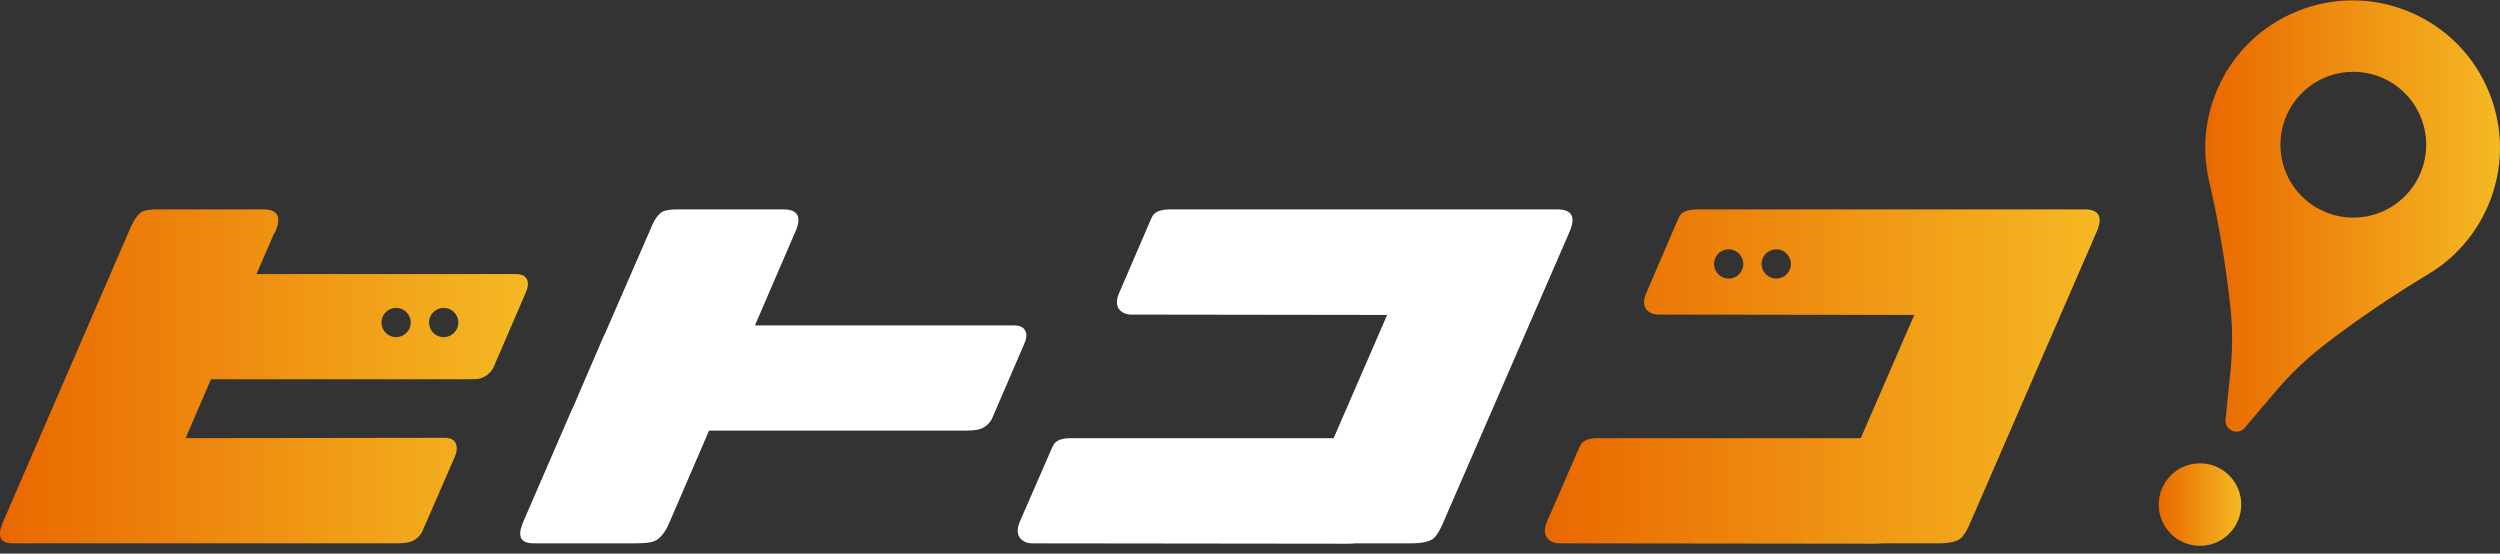
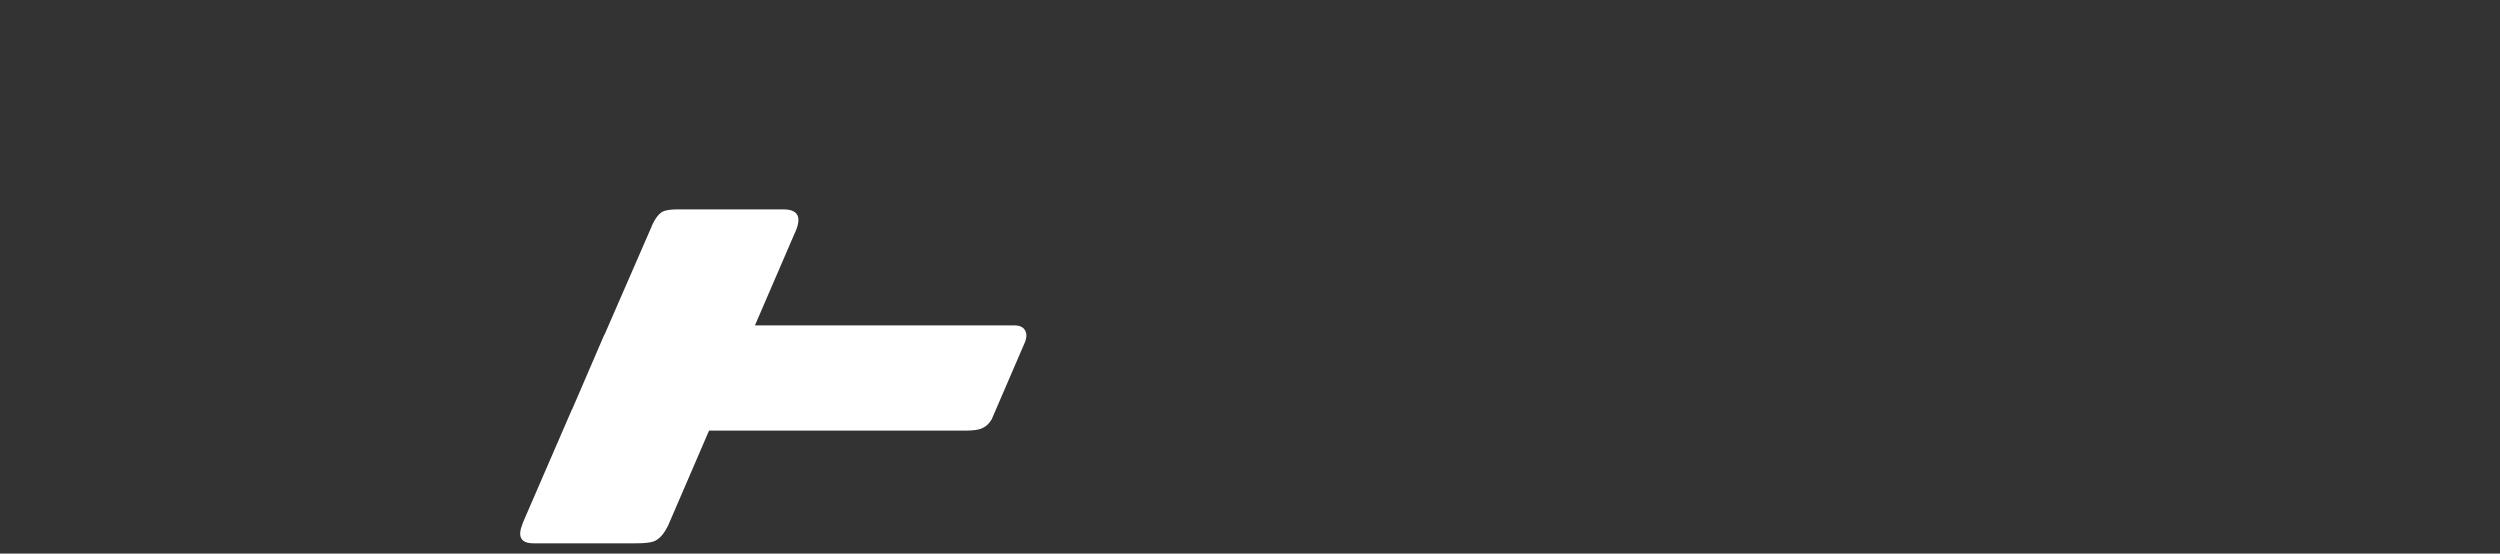
<svg xmlns="http://www.w3.org/2000/svg" width="280" height="62" viewBox="0 0 280 62" fill="none">
  <rect x="0" y="0" width="280" height="62" fill="#333333" stroke="none" />
  <path d="M72.977 25.355C73.383 24.437 73.825 23.871 74.313 23.654C74.691 23.518 75.215 23.453 75.892 23.453H87.75C89.394 23.453 89.828 24.318 89.045 26.044L89.004 26.126L84.552 36.446H113.614C114.397 36.446 114.84 36.77 114.95 37.418C114.975 37.742 114.909 38.078 114.749 38.431L111.067 46.971C110.661 47.648 110.096 48.037 109.366 48.144C109.042 48.197 108.677 48.226 108.271 48.226H79.414L74.842 58.829C74.358 59.83 73.805 60.436 73.182 60.65C72.776 60.785 72.128 60.85 71.238 60.85H59.745C58.368 60.85 57.95 60.149 58.491 58.747C58.544 58.612 58.585 58.505 58.614 58.423L63.997 45.995C64.05 45.913 64.092 45.831 64.12 45.754L67.642 37.578C67.724 37.443 67.778 37.336 67.806 37.254L72.989 25.355H72.977Z" fill="white" />
-   <path d="M161.956 23.453H174.502C176.122 23.481 176.528 24.371 175.716 26.126L161.509 58.829C161.209 59.477 160.914 59.948 160.619 60.248C160.188 60.654 159.311 60.855 157.987 60.855H151.795C151.553 60.883 151.271 60.896 150.947 60.896L115.611 60.855C115.287 60.855 114.992 60.789 114.721 60.654C113.938 60.223 113.778 59.465 114.238 58.386L117.801 50.211C117.883 50.051 117.948 49.915 118.002 49.805C118.272 49.345 118.863 49.103 119.781 49.075H149.368L155.358 35.273L126.702 35.233C126.378 35.233 126.083 35.167 125.813 35.032C125.029 34.601 124.882 33.843 125.366 32.764L128.888 24.588C128.97 24.424 129.035 24.293 129.089 24.183C129.359 23.723 129.966 23.481 130.909 23.453H161.952H161.956Z" fill="white" />
-   <path fill-rule="evenodd" clip-rule="evenodd" d="M249.261 46.975C249.196 47.644 249.602 48.066 250.008 48.238H249.995C250.401 48.415 250.988 48.415 251.422 47.902L254.883 43.818C256.465 41.949 258.257 40.235 260.209 38.718C263.78 35.946 267.749 33.244 272.005 30.681C274.937 28.918 277.216 26.323 278.594 23.182L278.627 23.112C278.643 23.079 278.66 23.047 278.672 23.014C280.398 18.959 280.443 14.473 278.795 10.385C277.151 6.297 274.01 3.095 269.955 1.369C265.9 -0.357 261.414 -0.402 257.326 1.246C253.239 2.89 250.036 6.031 248.31 10.086C248.304 10.102 248.297 10.119 248.29 10.135C248.282 10.152 248.275 10.168 248.269 10.184L248.24 10.258C246.932 13.432 246.641 16.868 247.404 20.205C248.532 25.138 249.343 29.956 249.815 34.527C250.057 36.848 250.053 39.242 249.807 41.645L249.261 46.975ZM271.734 16.208C271.734 20.716 268.079 24.371 263.571 24.371C259.062 24.371 255.407 20.716 255.407 16.208C255.407 11.699 259.062 8.044 263.571 8.044C268.079 8.044 271.734 11.699 271.734 16.208Z" fill="url(#paint0_linear_2210_9069)" />
-   <path d="M246.398 61.133C248.95 61.133 251.019 59.064 251.019 56.512C251.019 53.96 248.95 51.891 246.398 51.891C243.846 51.891 241.777 53.96 241.777 56.512C241.777 59.064 243.846 61.133 246.398 61.133Z" fill="url(#paint1_linear_2210_9069)" />
-   <path fill-rule="evenodd" clip-rule="evenodd" d="M14.681 25.355C15.112 24.437 15.559 23.871 16.018 23.654C16.424 23.518 16.948 23.453 17.596 23.453H29.495C31.139 23.453 31.574 24.318 30.791 26.044C30.762 26.097 30.737 26.126 30.709 26.126L28.724 30.698H57.786C58.594 30.698 59.041 31.022 59.123 31.669C59.148 31.993 59.082 32.33 58.922 32.682L55.24 41.223C54.834 41.899 54.268 42.301 53.539 42.437C53.215 42.465 52.85 42.477 52.444 42.477H23.624L20.79 49.075L49.812 49.034C50.619 49.034 51.066 49.37 51.148 50.047C51.173 50.342 51.12 50.682 50.984 51.059L47.261 59.6C46.855 60.276 46.289 60.666 45.56 60.773C45.264 60.826 44.9 60.855 44.465 60.855H1.446C0.097 60.855 -0.309 60.154 0.232 58.751C0.257 58.616 0.298 58.509 0.355 58.427L14.681 25.355ZM44.362 37.762C45.268 37.762 46.002 37.028 46.002 36.122C46.002 35.216 45.268 34.482 44.362 34.482C43.456 34.482 42.722 35.216 42.722 36.122C42.722 37.028 43.456 37.762 44.362 37.762ZM51.332 36.122C51.332 37.028 50.598 37.762 49.692 37.762C48.786 37.762 48.052 37.028 48.052 36.122C48.052 35.216 48.786 34.482 49.692 34.482C50.598 34.482 51.332 35.216 51.332 36.122Z" fill="url(#paint2_linear_2210_9069)" />
-   <path fill-rule="evenodd" clip-rule="evenodd" d="M220.995 23.453H233.541C235.161 23.481 235.567 24.371 234.755 26.126L220.548 58.829C220.253 59.477 219.953 59.948 219.658 60.248C219.228 60.654 218.35 60.855 217.026 60.855H210.834C210.593 60.883 210.31 60.896 209.986 60.896L174.65 60.855C174.326 60.855 174.031 60.789 173.761 60.654C172.977 60.223 172.818 59.465 173.277 58.386L176.84 50.211C176.922 50.051 176.987 49.915 177.041 49.805C177.311 49.345 177.902 49.103 178.82 49.075H208.407L214.398 35.273L185.741 35.233C185.417 35.233 185.122 35.167 184.852 35.032C184.068 34.601 183.921 33.843 184.405 32.764L187.927 24.588C188.009 24.424 188.074 24.293 188.128 24.183C188.398 23.723 189.005 23.481 189.948 23.453H220.991H220.995ZM193.609 31.202C194.515 31.202 195.249 30.468 195.249 29.562C195.249 28.656 194.515 27.922 193.609 27.922C192.703 27.922 191.969 28.656 191.969 29.562C191.969 30.468 192.703 31.202 193.609 31.202ZM200.579 29.562C200.579 30.468 199.845 31.202 198.939 31.202C198.033 31.202 197.299 30.468 197.299 29.562C197.299 28.656 198.033 27.922 198.939 27.922C199.845 27.922 200.579 28.656 200.579 29.562Z" fill="url(#paint3_linear_2210_9069)" />
  <defs>
    <linearGradient id="paint0_linear_2210_9069" x1="246.994" y1="24.191" x2="280.005" y2="24.191" gradientUnits="userSpaceOnUse">
      <stop stop-color="#E96800" />
      <stop offset="1" stop-color="#F5B923" />
    </linearGradient>
    <linearGradient id="paint1_linear_2210_9069" x1="241.777" y1="56.512" x2="251.015" y2="56.512" gradientUnits="userSpaceOnUse">
      <stop stop-color="#E96800" />
      <stop offset="1" stop-color="#F5B923" />
    </linearGradient>
    <linearGradient id="paint2_linear_2210_9069" x1="-0.002" y1="42.15" x2="59.127" y2="42.15" gradientUnits="userSpaceOnUse">
      <stop stop-color="#E96800" />
      <stop offset="1" stop-color="#F5B923" />
    </linearGradient>
    <linearGradient id="paint3_linear_2210_9069" x1="173.023" y1="42.17" x2="235.161" y2="42.17" gradientUnits="userSpaceOnUse">
      <stop stop-color="#E96800" />
      <stop offset="1" stop-color="#F5B923" />
    </linearGradient>
  </defs>
</svg>